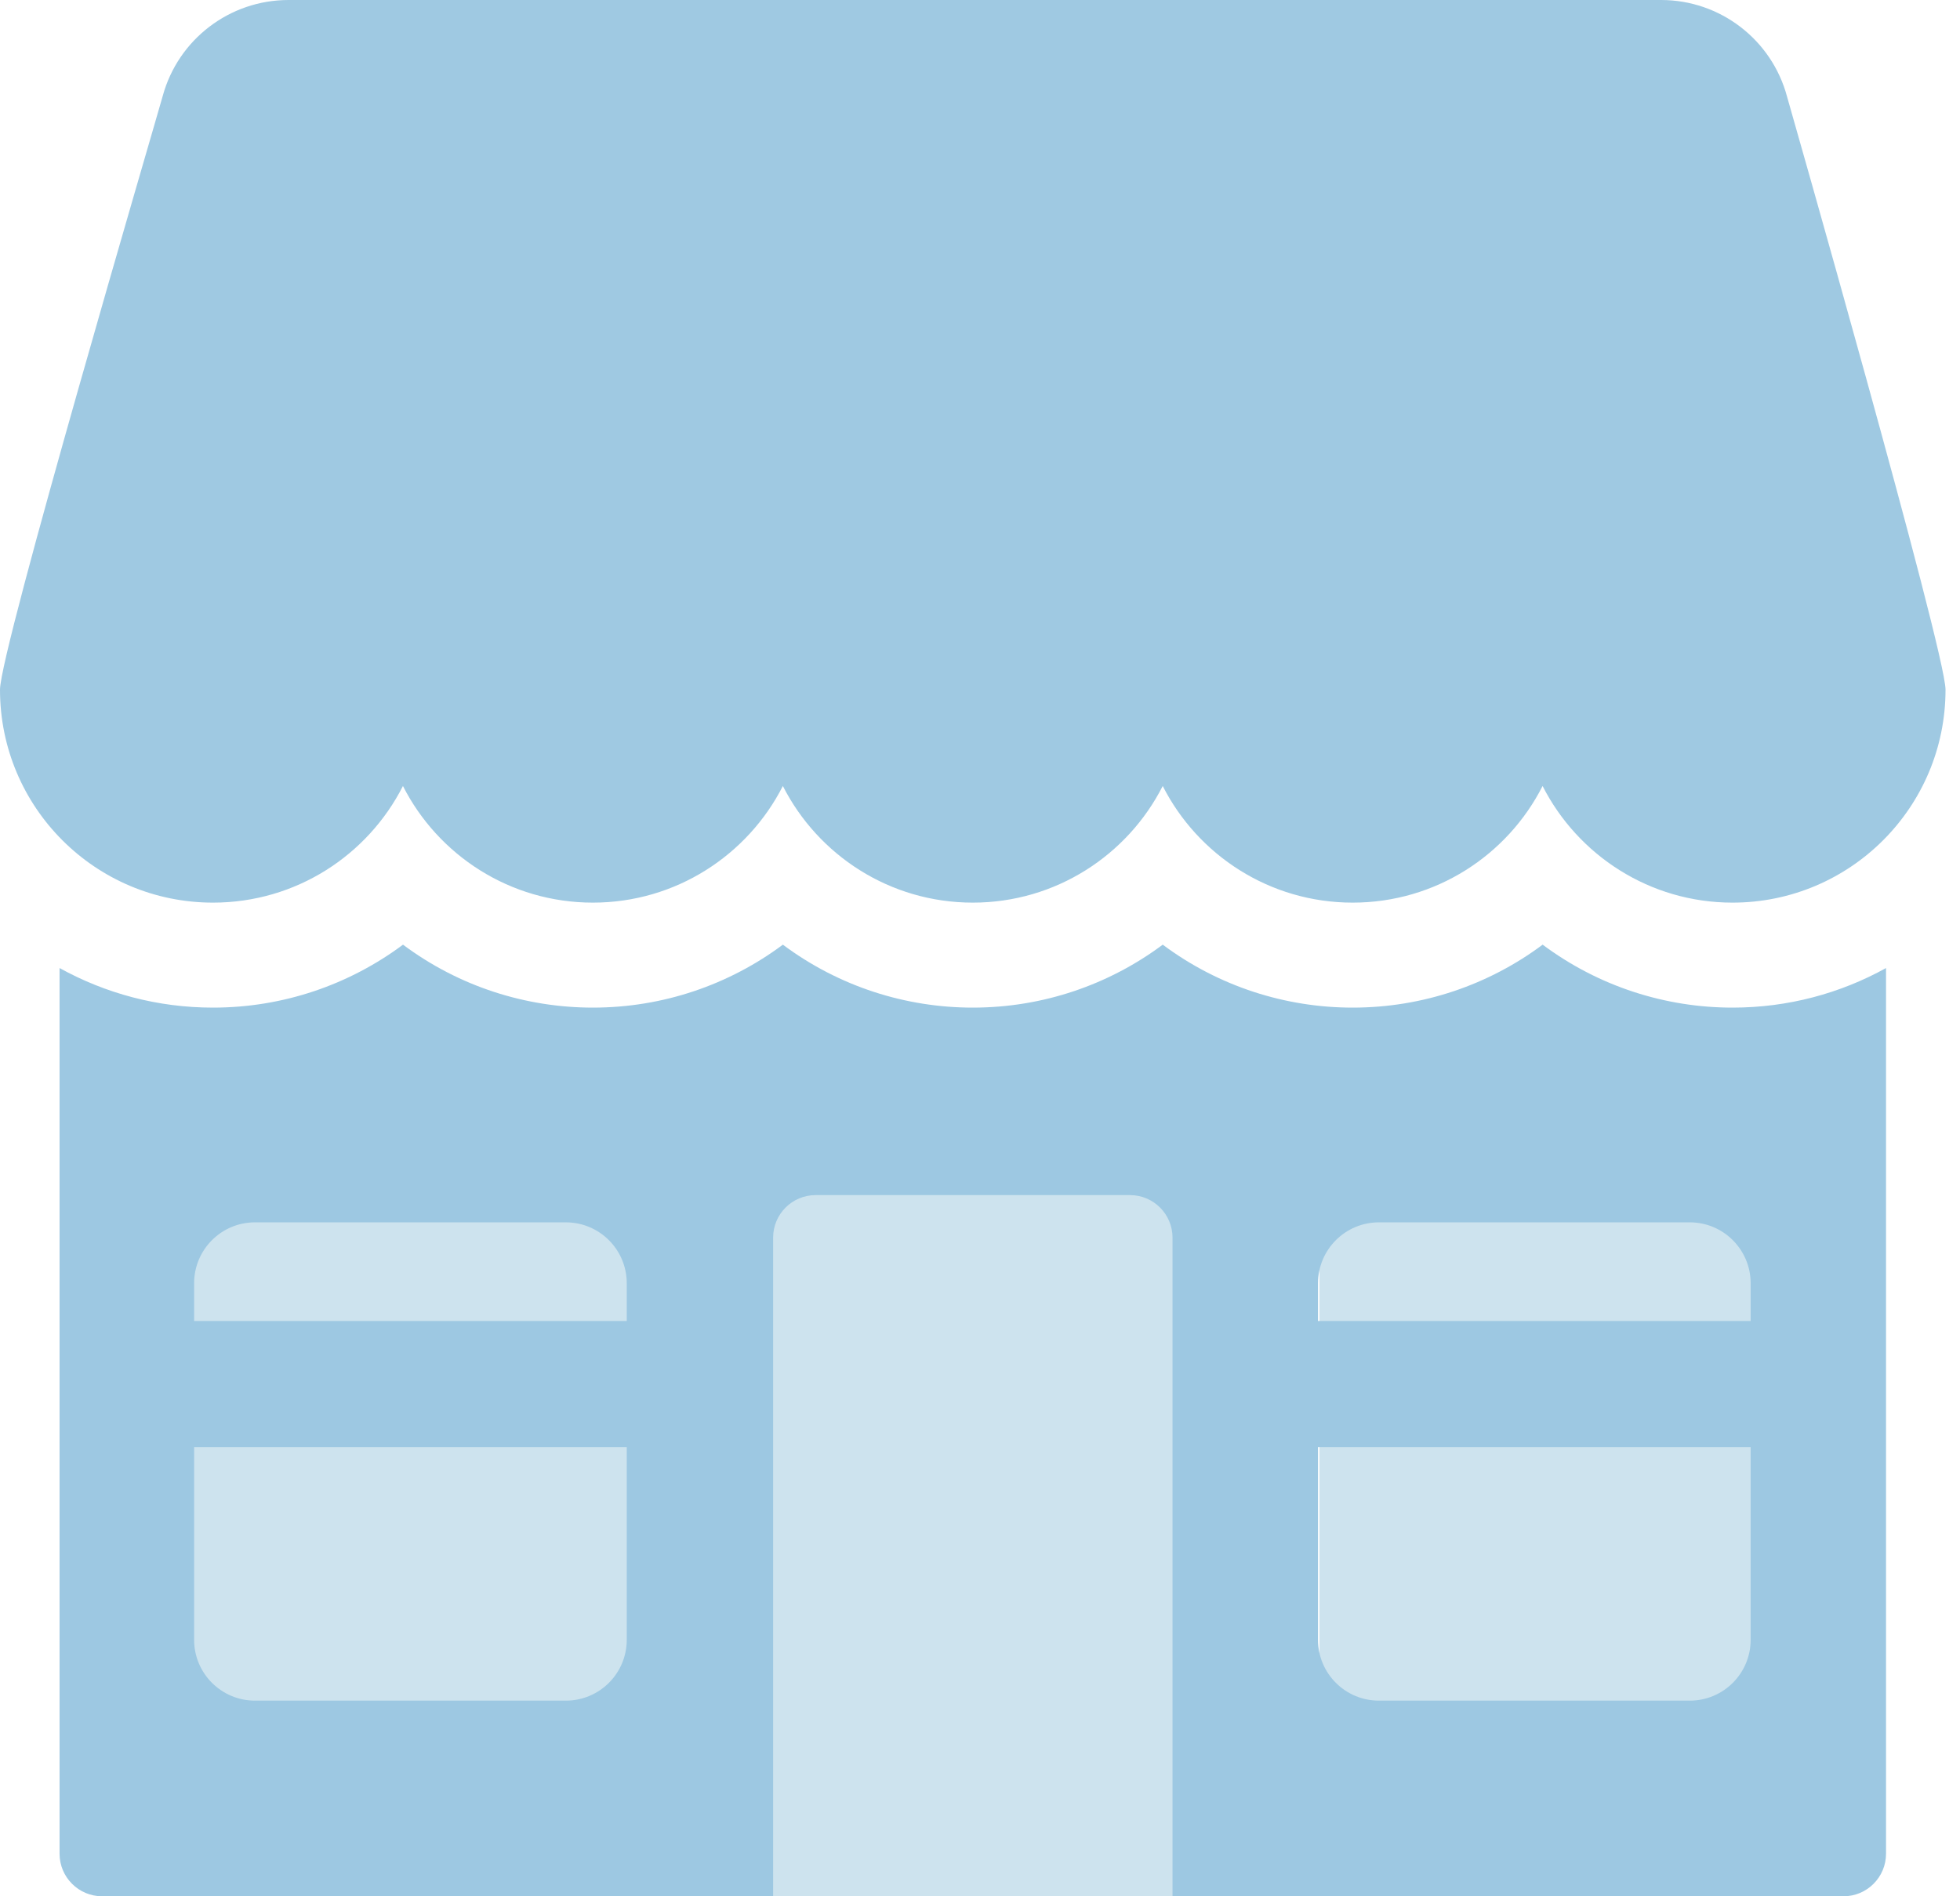
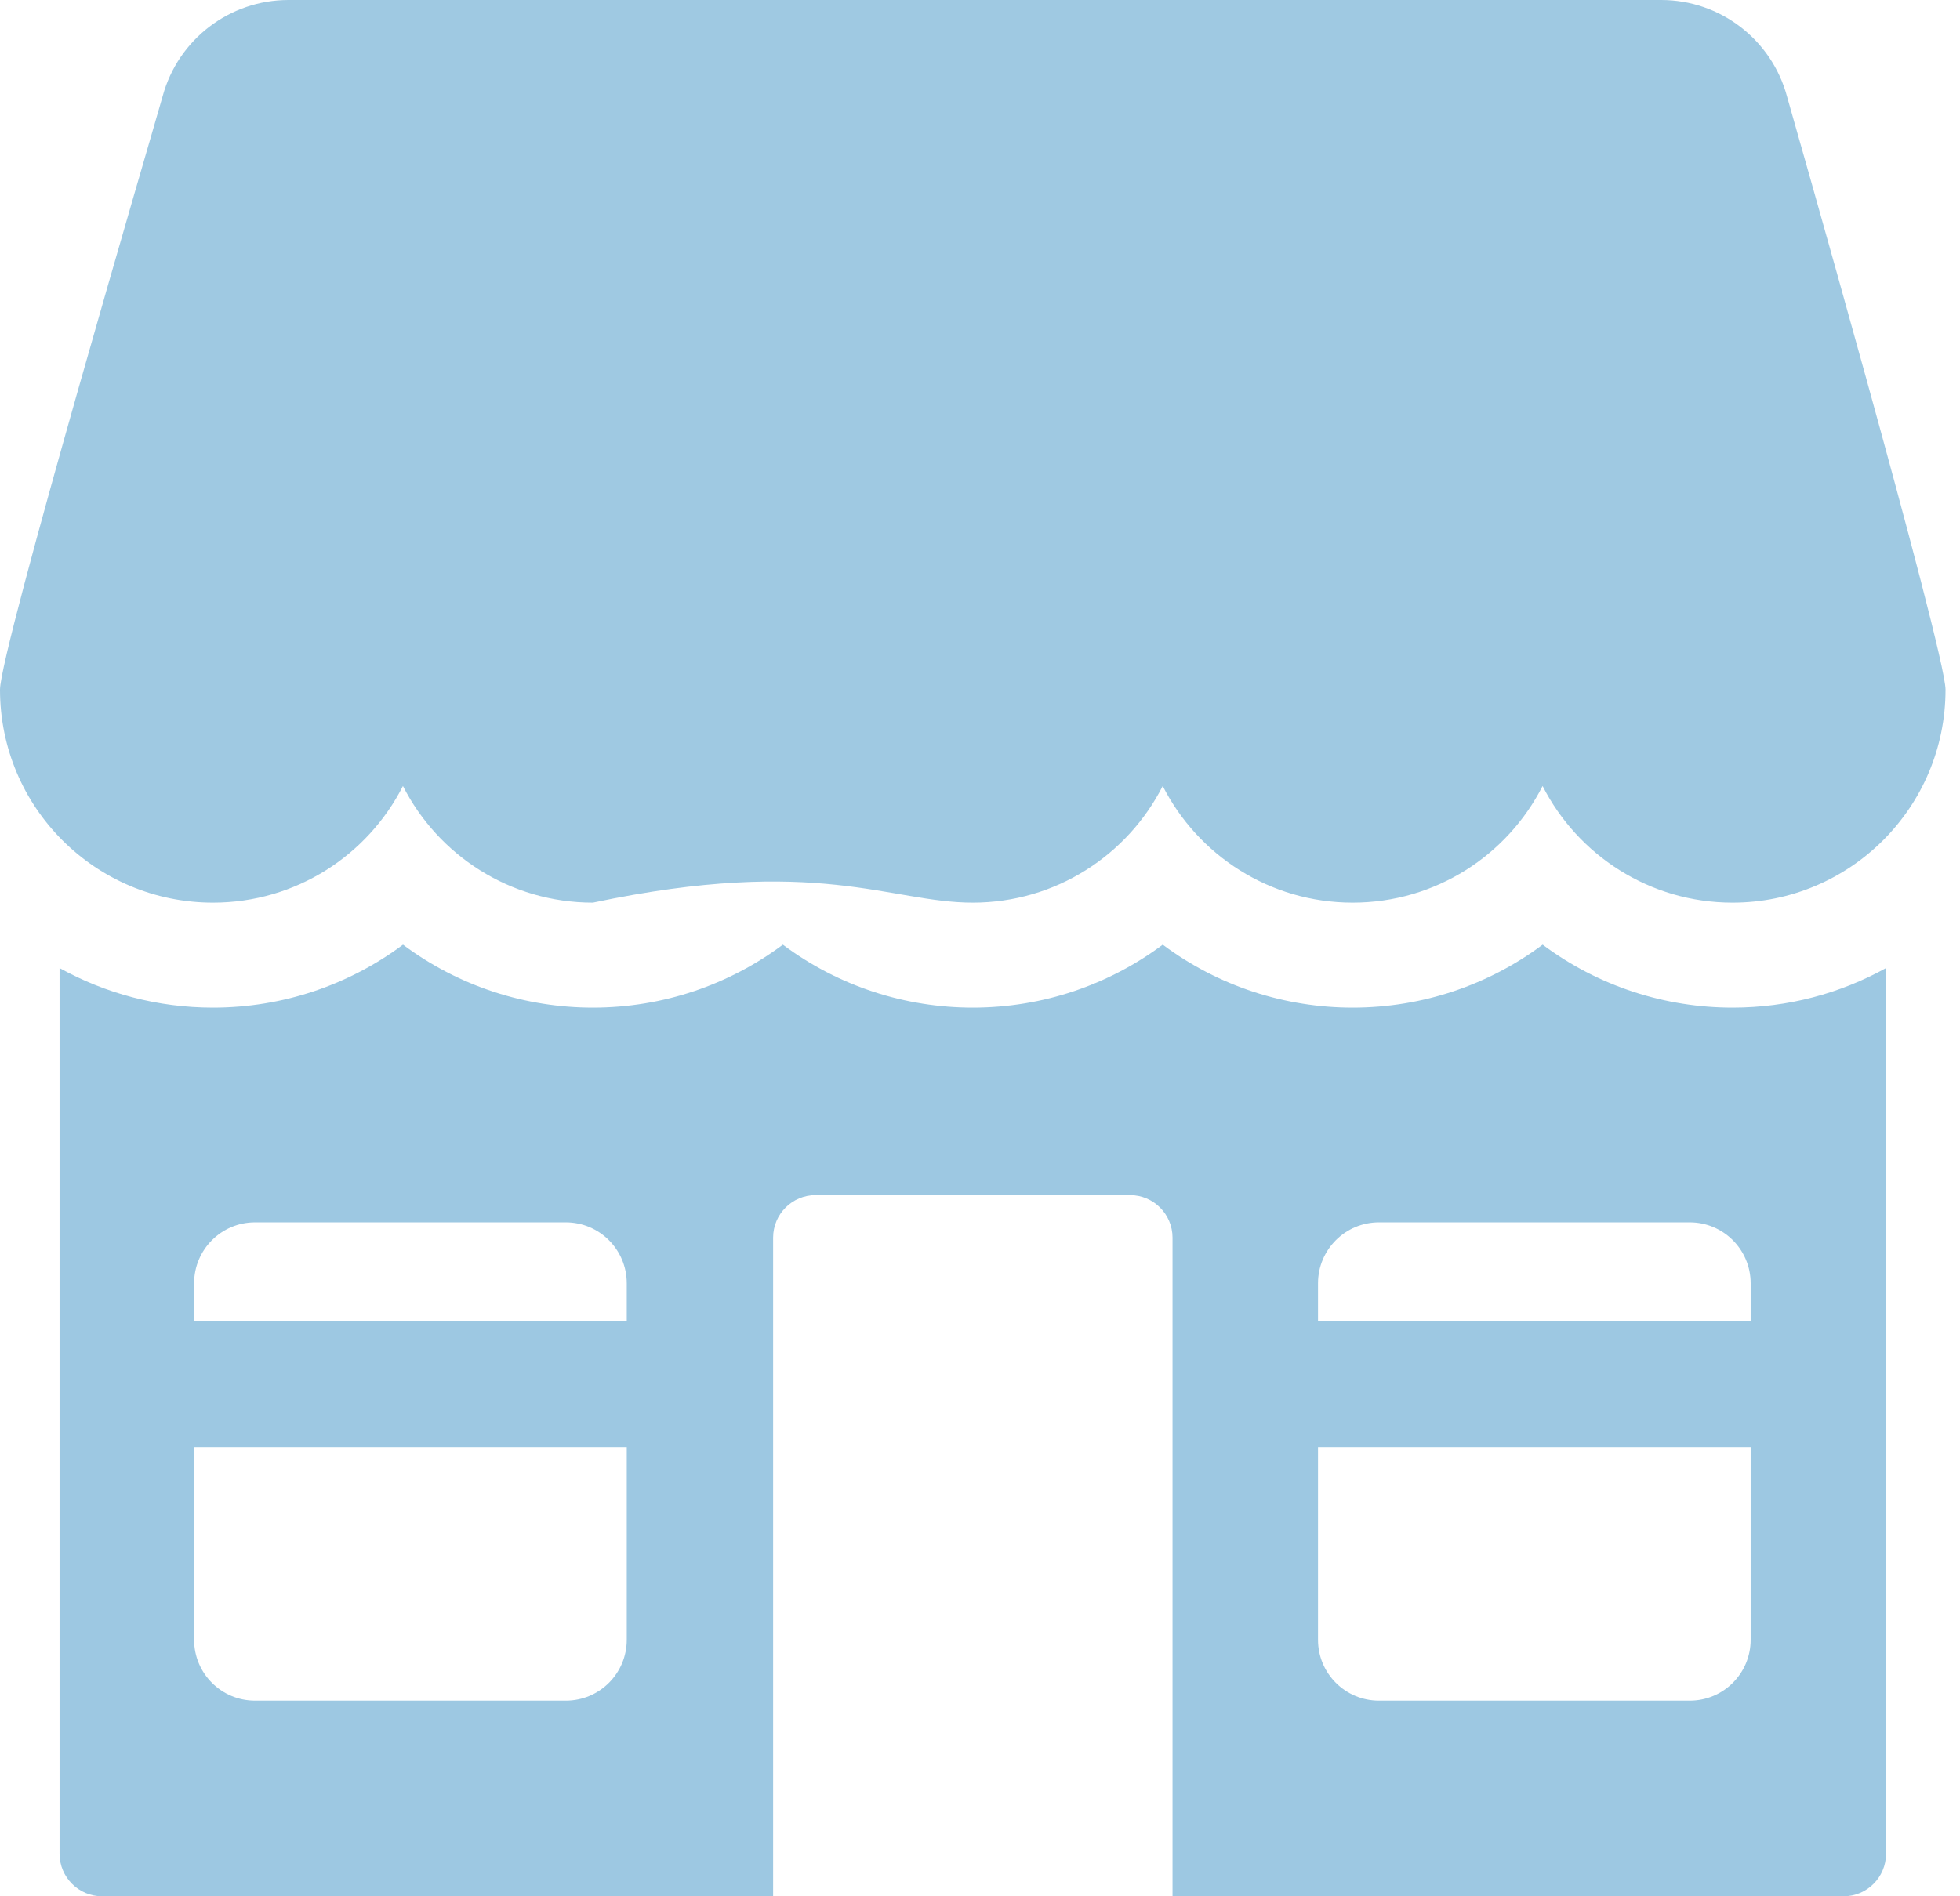
<svg xmlns="http://www.w3.org/2000/svg" width="31" height="30" viewBox="0 0 31 30" fill="none">
-   <rect x="2.608" y="16.956" width="7.826" height="13.043" fill="#CDE3EE" />
-   <rect x="20.869" y="16.956" width="7.826" height="13.043" fill="#CDE3EE" />
-   <rect x="9.131" y="16.956" width="10.435" height="13.043" fill="#CDE3EE" />
  <path d="M24.399 14.945C23.552 15.577 22.506 15.941 21.395 15.941C20.337 15.941 19.282 15.61 18.39 14.945C17.543 15.577 16.498 15.941 15.386 15.941C14.329 15.941 13.273 15.61 12.382 14.945C11.535 15.577 10.489 15.941 9.378 15.941C8.319 15.941 7.263 15.609 6.374 14.945C5.526 15.577 4.481 15.941 3.369 15.941C2.49 15.941 1.663 15.714 0.942 15.315V29.327C0.942 29.698 1.244 30 1.615 30H12.228V19.58C12.228 19.208 12.529 18.907 12.901 18.907H17.872C18.243 18.907 18.545 19.208 18.545 19.58V30H29.157C29.529 30 29.83 29.698 29.83 29.327V15.315C29.11 15.714 28.283 15.941 27.403 15.941C26.348 15.941 25.292 15.611 24.399 14.945ZM3.07 20.302C3.07 19.77 3.501 19.338 4.033 19.338H8.949C9.482 19.338 9.913 19.77 9.913 20.302V20.899H3.07V20.302ZM9.913 25.942C9.913 26.474 9.482 26.905 8.949 26.905H4.034C3.501 26.905 3.07 26.474 3.07 25.942V22.893H9.913V25.942ZM27.689 25.942C27.689 26.474 27.258 26.905 26.726 26.905H21.81C21.277 26.905 20.846 26.474 20.846 25.942V22.893H27.689V25.942ZM27.689 20.302V20.899H20.846V20.302C20.846 19.77 21.277 19.338 21.81 19.338H26.726C27.258 19.338 27.689 19.77 27.689 20.302Z" fill="#9DC8E2" />
-   <path d="M3.369 14.28C4.681 14.28 5.817 13.53 6.373 12.435C6.929 13.529 8.065 14.28 9.377 14.28C10.689 14.28 11.825 13.529 12.382 12.435C12.938 13.529 14.074 14.28 15.386 14.28C16.698 14.28 17.834 13.529 18.39 12.435C18.946 13.529 20.082 14.28 21.394 14.28C22.706 14.28 23.842 13.53 24.398 12.435C24.955 13.529 26.091 14.28 27.402 14.28C29.263 14.28 30.771 12.771 30.771 10.911C30.771 10.3 28.265 1.53 28.265 1.53C28.024 0.628 27.207 0 26.273 0H4.563C3.634 0 2.819 0.621 2.574 1.517C2.465 1.913 0 10.284 0 10.911C0 12.772 1.508 14.28 3.369 14.28Z" fill="#9FC9E2" />
+   <path d="M3.369 14.28C4.681 14.28 5.817 13.53 6.373 12.435C6.929 13.529 8.065 14.28 9.377 14.28C12.938 13.529 14.074 14.28 15.386 14.28C16.698 14.28 17.834 13.529 18.39 12.435C18.946 13.529 20.082 14.28 21.394 14.28C22.706 14.28 23.842 13.53 24.398 12.435C24.955 13.529 26.091 14.28 27.402 14.28C29.263 14.28 30.771 12.771 30.771 10.911C30.771 10.3 28.265 1.53 28.265 1.53C28.024 0.628 27.207 0 26.273 0H4.563C3.634 0 2.819 0.621 2.574 1.517C2.465 1.913 0 10.284 0 10.911C0 12.772 1.508 14.28 3.369 14.28Z" fill="#9FC9E2" />
</svg>